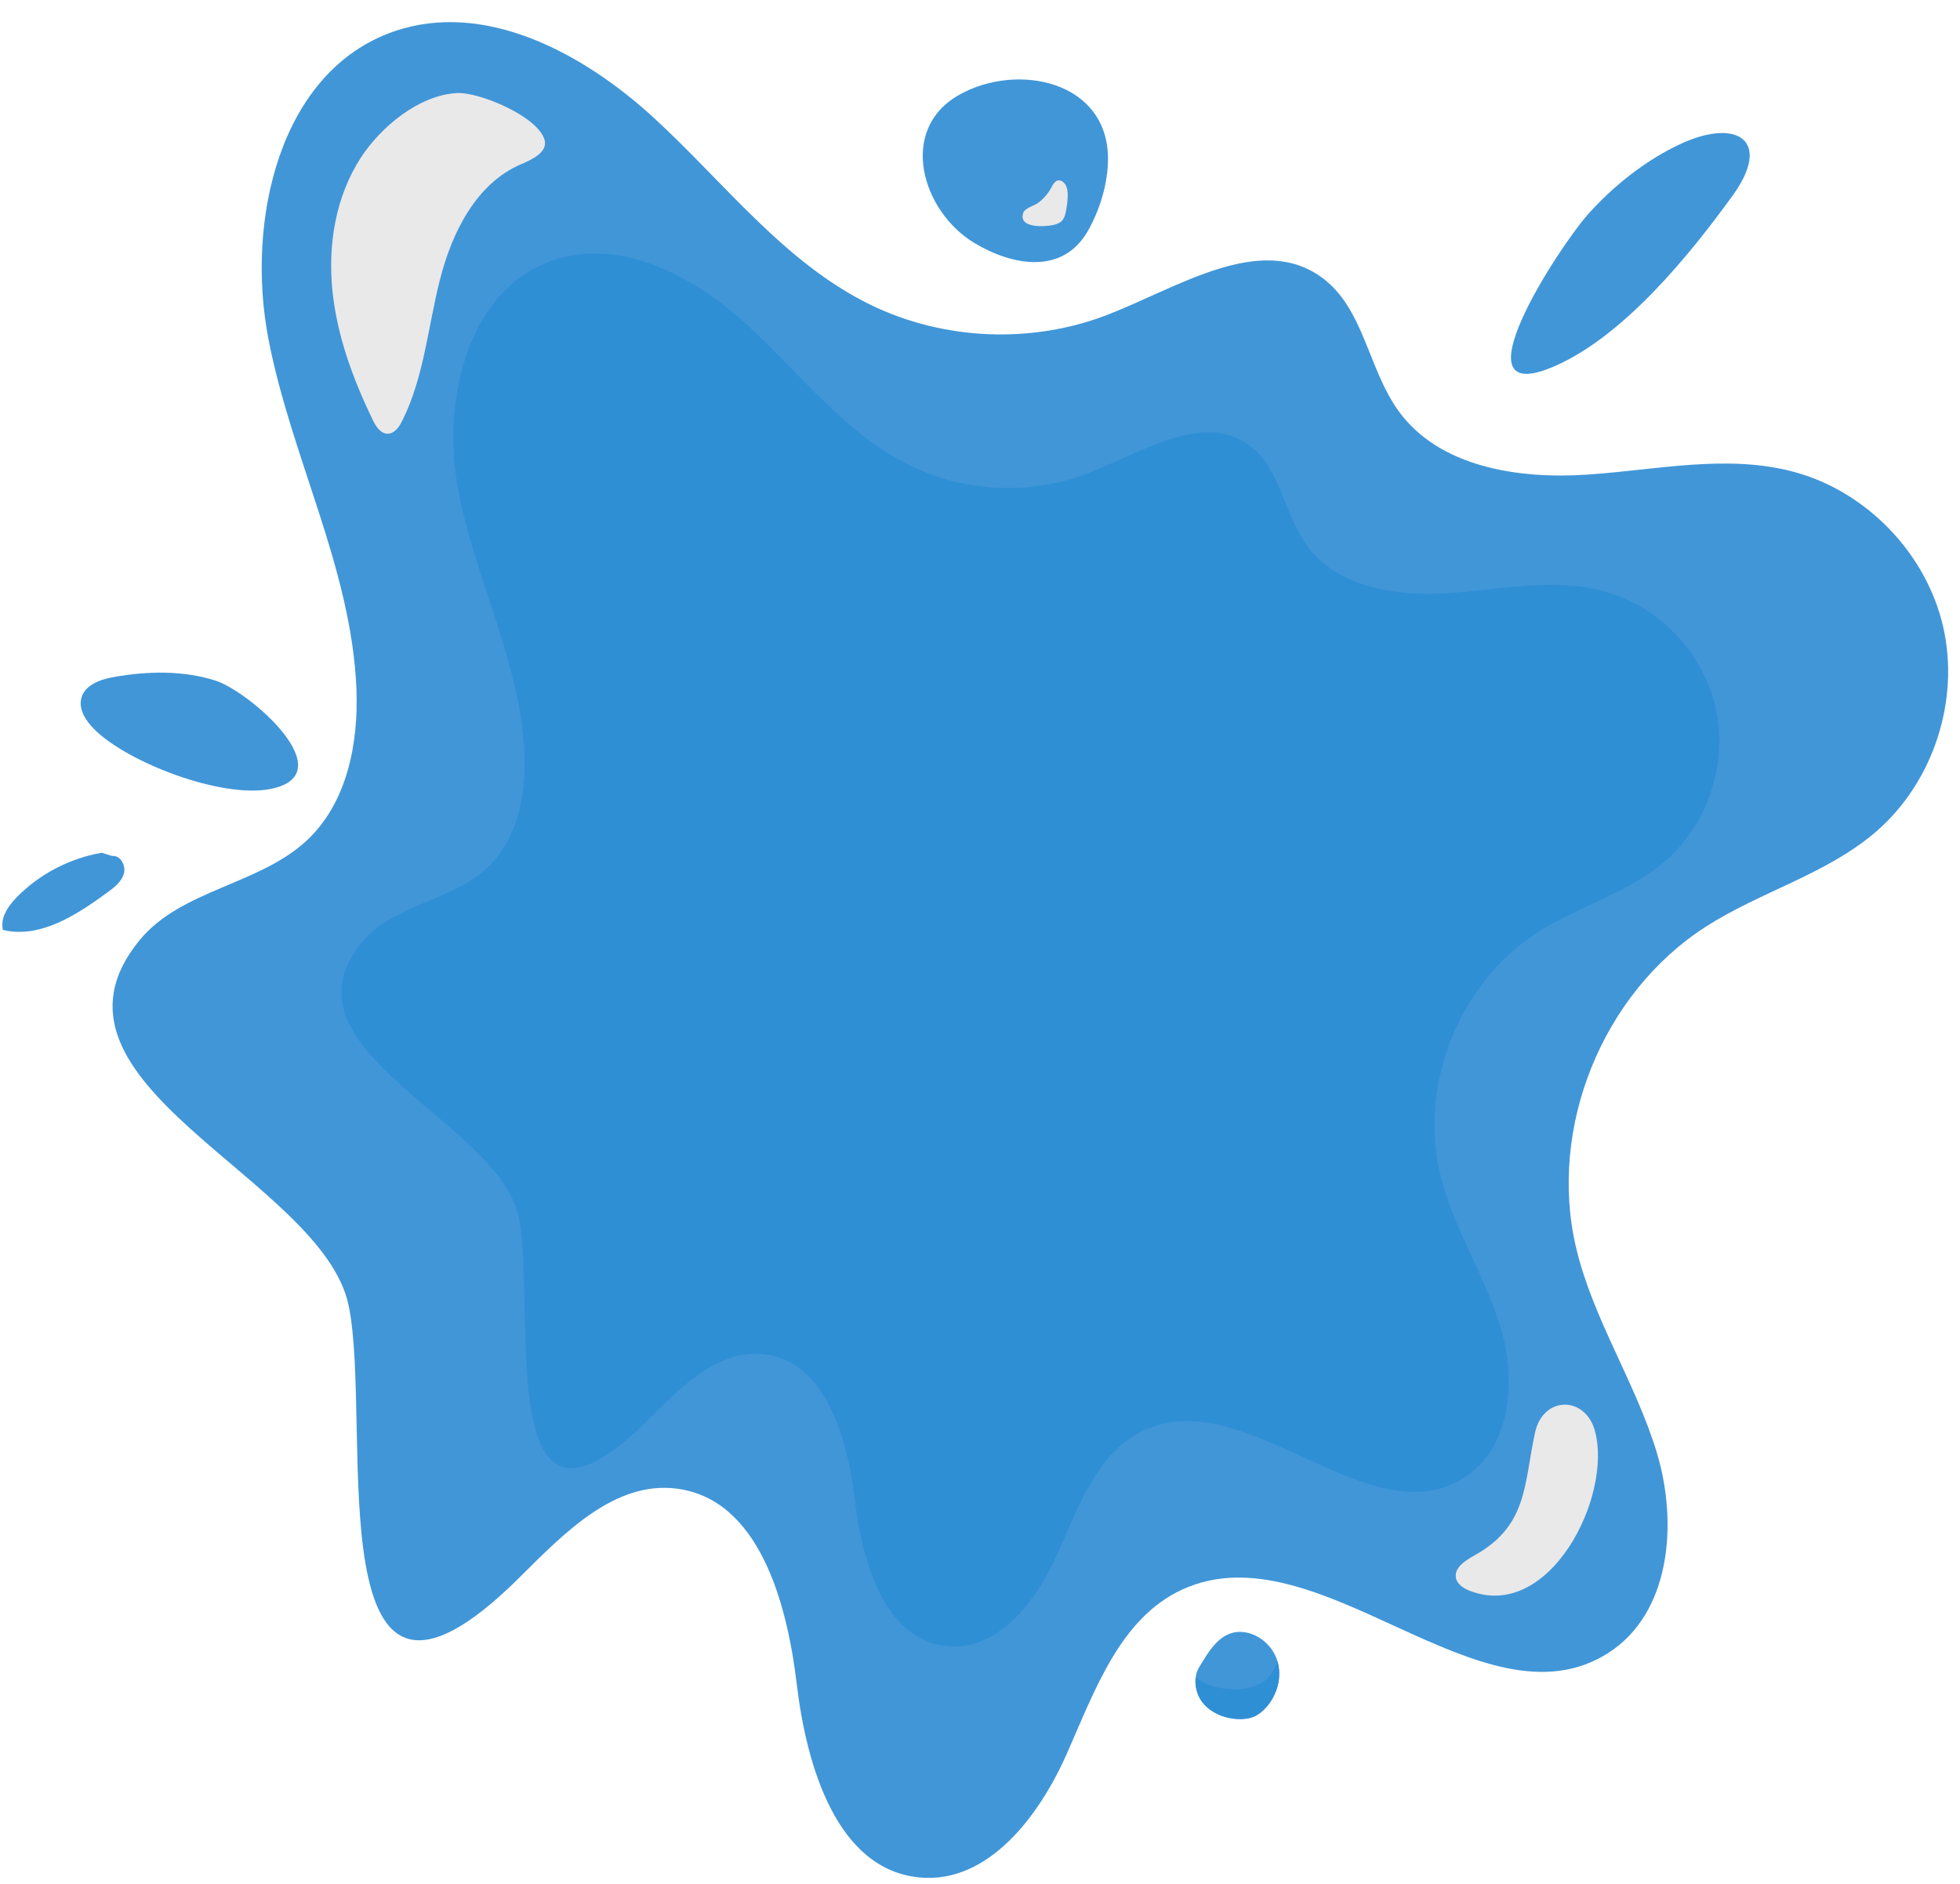
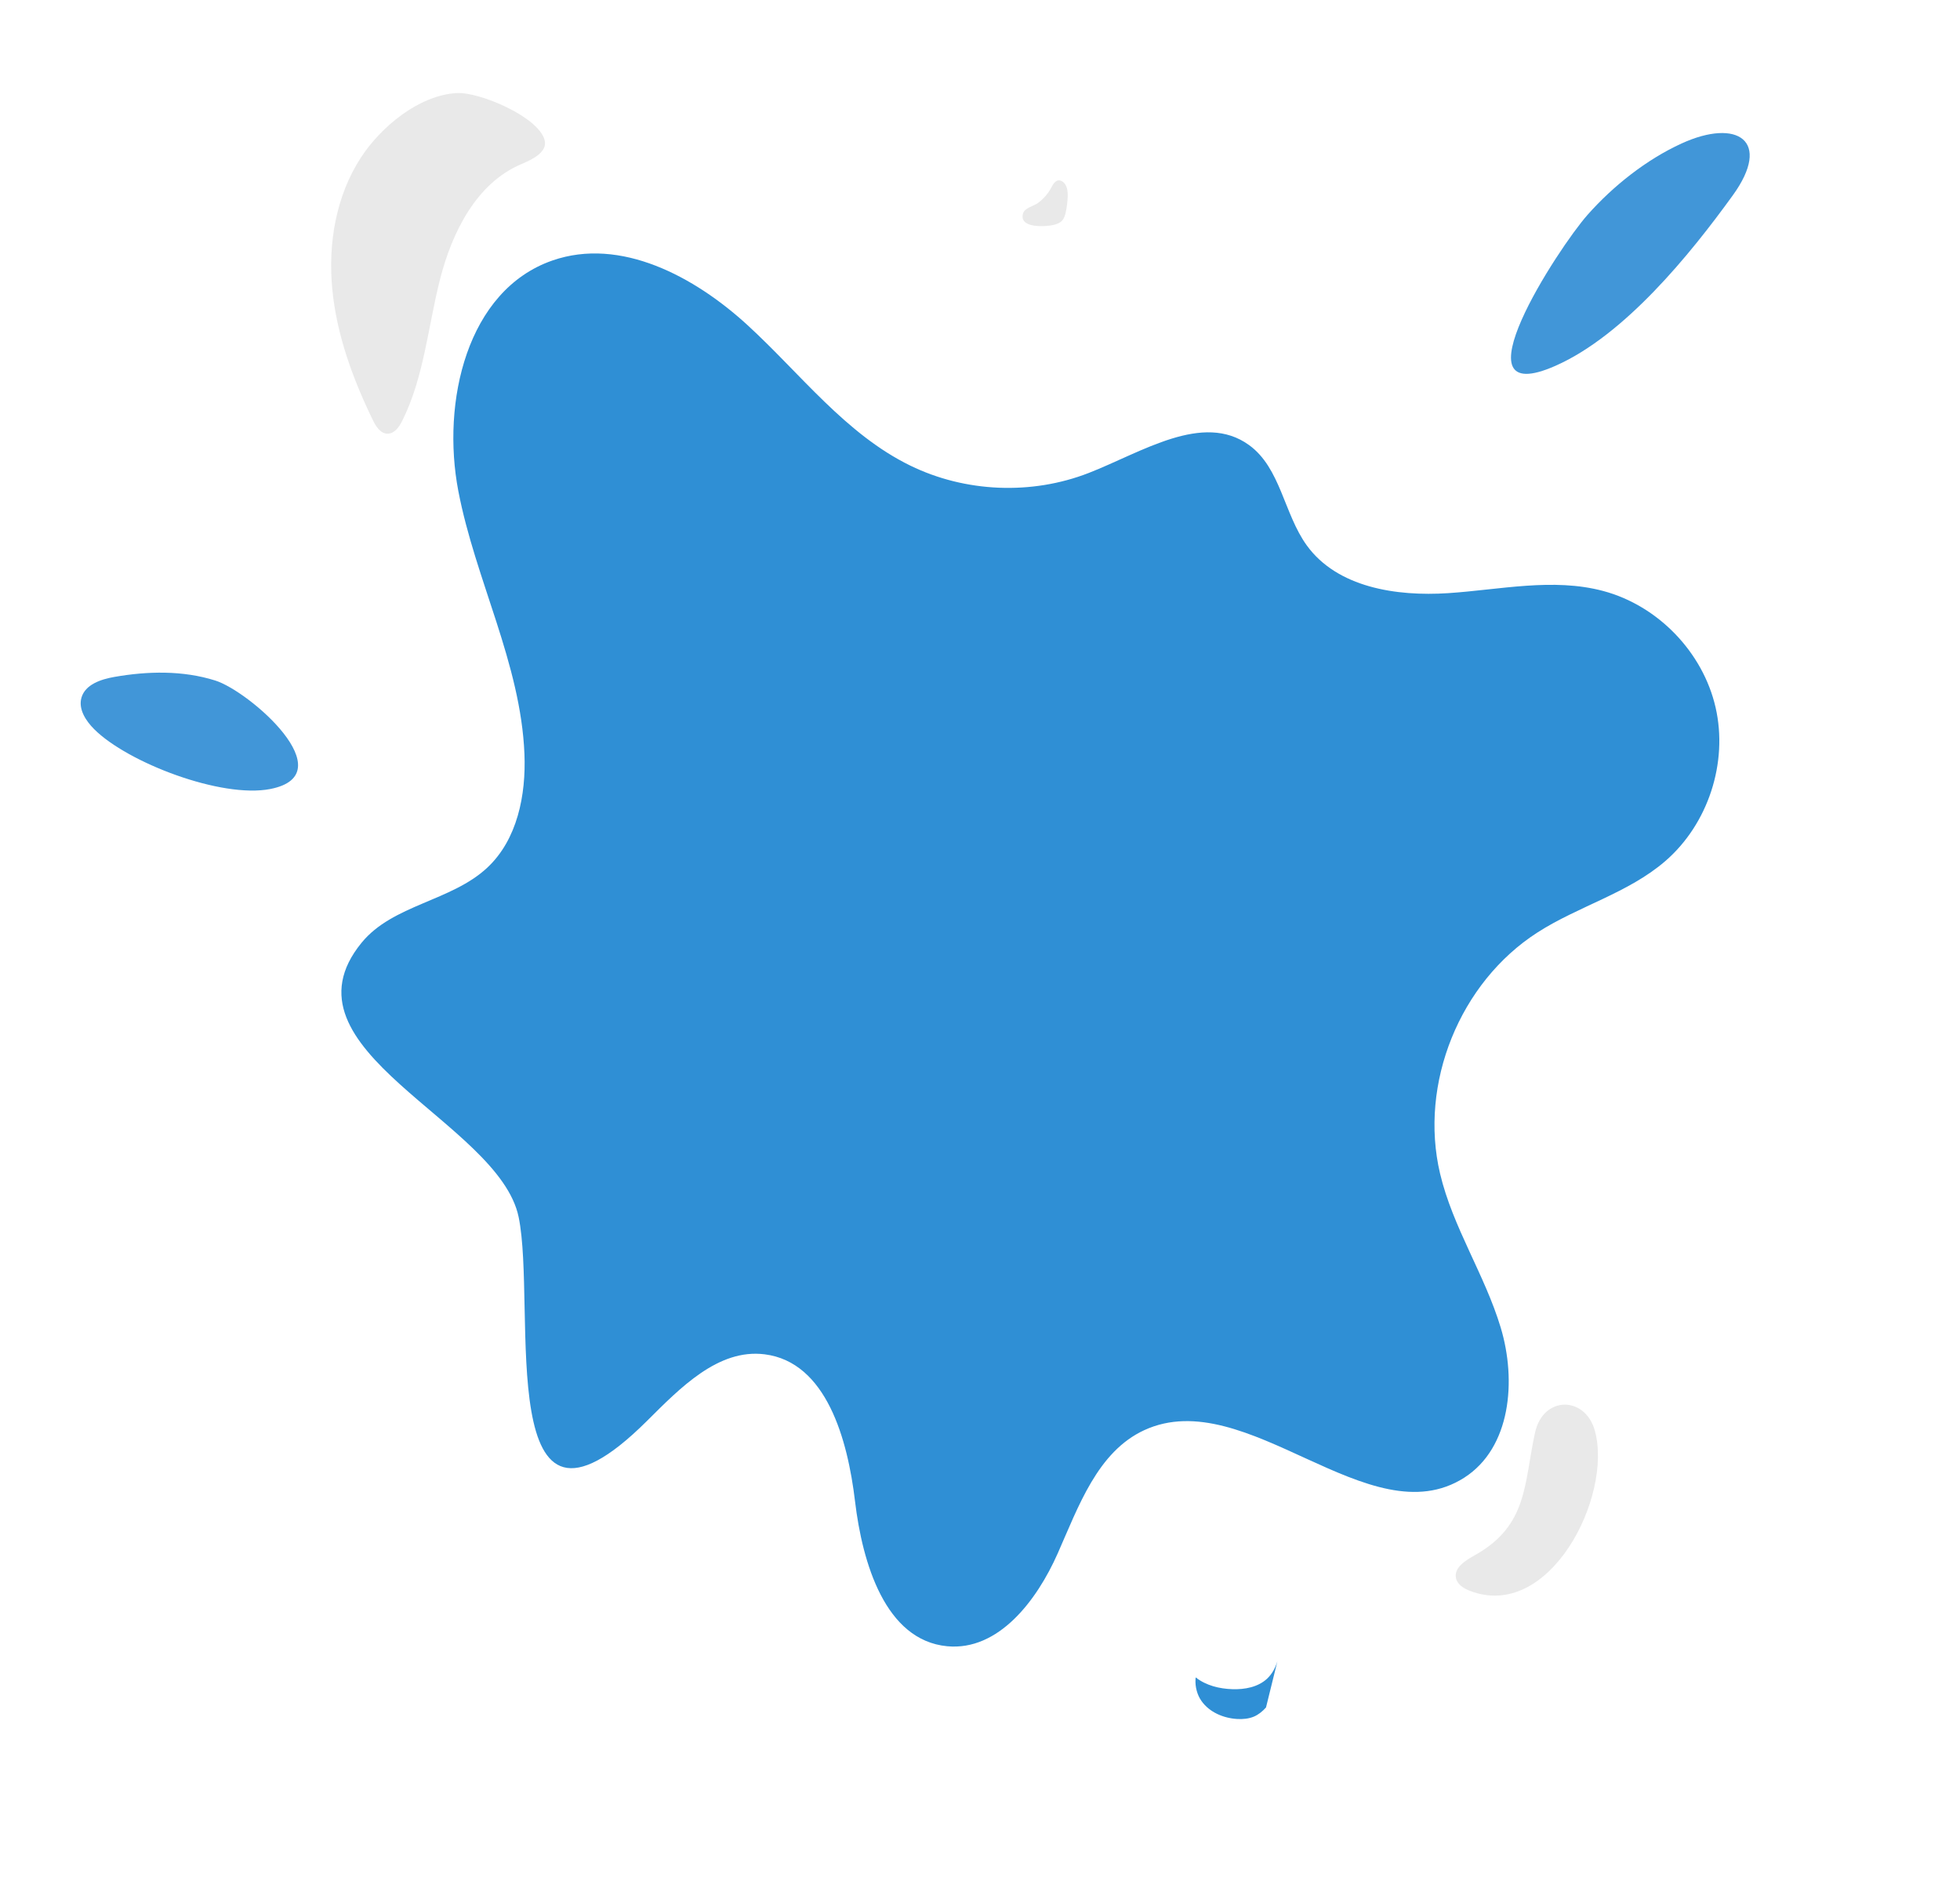
<svg xmlns="http://www.w3.org/2000/svg" height="1790.8" preserveAspectRatio="xMidYMid meet" version="1.0" viewBox="212.3 84.4 1863.1 1790.8" width="1863.1" zoomAndPan="magnify">
  <g>
    <g id="change1_1">
-       <path d="M 344.98 978.09 C 384.453 929.887 458.609 925.68 504.102 883.113 C 542.129 847.531 553.215 791.234 551.102 739.203 C 546.438 624.547 488.988 518.93 467.387 406.23 C 445.785 293.543 478.18 151.98 586.574 114.332 C 672.723 84.422 766.391 134.551 833.598 196.203 C 900.805 257.844 957.773 334.113 1039.738 374.094 C 1109.43 408.09 1193.379 411.539 1265.629 383.387 C 1332.957 357.145 1410.223 305.668 1468.703 348.105 C 1508.672 377.098 1512.77 435.109 1541.727 475.09 C 1580.332 528.402 1655.059 539.887 1720.734 535.57 C 1786.41 531.242 1853.461 515.832 1917.062 532.809 C 1986.395 551.293 2043.309 610.234 2059.379 680.176 C 2075.445 750.109 2049.957 827.984 1995.648 874.887 C 1948.793 915.355 1885.98 931.742 1833.891 965.184 C 1735.391 1028.391 1683.582 1156.59 1710.5 1270.48 C 1726.605 1338.59 1767.133 1398.551 1787.316 1465.57 C 1807.484 1532.59 1800.164 1617.691 1741.25 1655.48 C 1621.293 1732.41 1465.445 1535.77 1336 1595.379 C 1276.781 1622.66 1252.699 1691.949 1226.297 1751.57 C 1199.898 1811.18 1151.297 1875.172 1086.398 1868.988 C 1007.969 1861.531 978.996 1763.59 969.691 1685.359 C 960.391 1607.129 933.508 1509.219 855.344 1499.371 C 796.391 1491.93 748.156 1542.07 706.004 1583.949 C 508.836 1779.859 567.344 1439.77 543.758 1325.539 C 518.711 1204.262 233.688 1113.992 344.98 978.09" fill="#4196d8" />
-     </g>
+       </g>
    <g id="change2_1">
      <path d="M 556.078 980.414 C 585.711 944.23 641.379 941.074 675.531 909.113 C 704.074 882.406 712.398 840.145 710.812 801.086 C 707.309 715.02 664.188 635.73 647.969 551.121 C 631.75 466.527 656.07 360.262 737.441 332 C 802.109 309.535 872.434 347.184 922.883 393.461 C 973.332 439.734 1016.102 496.98 1077.629 526.992 C 1129.941 552.523 1192.957 555.117 1247.199 533.969 C 1297.742 514.27 1355.75 475.633 1399.648 507.488 C 1429.648 529.258 1432.734 572.805 1454.469 602.816 C 1483.445 642.832 1539.543 651.457 1588.848 648.215 C 1638.148 644.969 1688.477 633.406 1736.223 646.145 C 1788.266 660.027 1831.004 704.277 1843.055 756.777 C 1855.121 809.27 1835.988 867.734 1795.219 902.941 C 1760.055 933.32 1712.902 945.621 1673.785 970.727 C 1599.852 1018.172 1560.965 1114.41 1581.164 1199.91 C 1593.25 1251.039 1623.684 1296.059 1638.832 1346.371 C 1653.98 1396.68 1648.473 1460.562 1604.246 1488.93 C 1514.188 1546.68 1397.199 1399.062 1300.027 1443.809 C 1255.574 1464.289 1237.5 1516.309 1217.676 1561.059 C 1197.859 1605.812 1161.383 1653.84 1112.648 1649.211 C 1053.781 1643.609 1032.031 1570.09 1025.051 1511.359 C 1018.059 1452.641 997.883 1379.129 939.203 1371.73 C 894.949 1366.148 858.742 1403.789 827.094 1435.238 C 679.086 1582.301 723.008 1327 705.301 1241.25 C 686.5 1150.199 472.531 1082.441 556.078 980.414" fill="#2f8fd5" />
    </g>
    <g id="change1_2">
-       <path d="M 1138.434 315.328 C 1174.422 336.977 1222.398 345.988 1246.363 303.969 C 1257.895 283.742 1265.645 258.18 1265.512 234.801 C 1265.082 161.094 1179.188 143.566 1124.199 174.453 C 1065.359 207.508 1088.711 285.406 1138.434 315.328" fill="#4196d8" />
-     </g>
+       </g>
    <g id="change1_3">
      <path d="M 1721.391 288.57 C 1745.691 261.141 1777.32 236.07 1810.711 220.793 C 1863.754 196.527 1896.945 218.137 1859.496 269.984 C 1818.672 326.484 1756.535 403.016 1691.062 432.027 C 1591.945 475.973 1693.668 319.863 1721.391 288.57" fill="#4196d8" />
    </g>
    <g id="change1_4">
      <path d="M 301.84 777.539 C 293.809 769.512 286.566 758.352 289.766 747.441 C 293.41 735.012 308.168 730.102 320.93 727.859 C 352.734 722.27 386.008 721.57 416.824 731.23 C 449.559 741.488 539.996 820.48 469.273 834.371 C 422.742 843.512 333.613 809.309 301.84 777.539" fill="#4196d8" />
    </g>
    <g id="change1_5">
-       <path d="M 309.031 894.988 C 278.715 900.172 250.137 915.059 228.512 936.93 C 220.133 945.41 212.312 956.781 215.105 968.359 C 250.555 976.785 285.172 954.078 314.559 932.551 C 321 927.828 327.84 922.559 330.055 914.879 C 332.266 907.211 326.754 897.09 318.828 898.051" fill="#4196d8" />
-     </g>
+       </g>
    <g id="change1_6">
-       <path d="M 1415.719 1707.398 C 1412.52 1710.988 1408.738 1714.129 1404.32 1716.051 C 1399.32 1718.16 1393.738 1718.68 1388.301 1718.359 C 1375.289 1717.59 1362.031 1712.012 1354.461 1701.371 C 1350.301 1695.609 1348.309 1687.859 1348.699 1680.738 C 1348.762 1680.102 1348.82 1679.461 1348.891 1678.82 C 1349.27 1675.809 1350.109 1672.73 1351.641 1670.102 C 1360.488 1655.301 1371.441 1635.238 1391.371 1635.57 C 1407.262 1635.891 1421.879 1647.93 1426.488 1663.121 L 1426.551 1663.441 C 1431.102 1678.559 1426.359 1695.672 1415.719 1707.398" fill="#4196d8" />
-     </g>
+       </g>
    <g id="change3_1">
      <path d="M 1609.141 1596.398 C 1603.457 1594.16 1597.547 1590.391 1596.293 1584.41 C 1594.215 1574.477 1605.449 1567.578 1614.305 1562.629 C 1665.102 1534.219 1660.797 1494.199 1671.492 1445.969 C 1679.258 1410.969 1719.25 1411.027 1728.383 1444.598 C 1745.355 1507 1685.051 1626.238 1609.141 1596.398" fill="#e9e9e9" />
    </g>
    <g id="change3_2">
      <path d="M 555.387 234.133 C 531.594 270.629 523.98 316.07 528.172 359.426 C 532.363 402.797 547.648 444.395 566.645 483.594 C 569.594 489.691 573.961 496.605 580.723 496.648 C 587.25 496.691 591.727 490.242 594.645 484.402 C 615.387 442.836 619.074 395.164 630.52 350.145 C 641.969 305.117 665.156 258.395 707.965 240.359 C 718.652 235.848 732.906 228.855 730.008 217.625 C 724.285 195.465 668.078 171.633 646.477 172.859 C 610.234 174.941 574.262 205.18 555.387 234.133" fill="#e9e9e9" />
    </g>
    <g id="change2_2">
-       <path d="M 1415.719 1707.398 C 1412.52 1710.988 1408.738 1714.129 1404.32 1716.051 C 1399.32 1718.16 1393.738 1718.68 1388.301 1718.359 C 1375.289 1717.59 1362.031 1712.012 1354.461 1701.371 C 1350.301 1695.609 1348.309 1687.859 1348.699 1680.738 C 1348.762 1680.102 1348.82 1679.461 1348.891 1678.82 L 1349.141 1679.012 C 1358.82 1686.57 1371.441 1689.648 1383.75 1690.031 C 1395.469 1690.422 1407.969 1688.109 1416.621 1680.172 C 1421.551 1675.551 1424.629 1669.781 1426.551 1663.441 C 1431.102 1678.559 1426.359 1695.672 1415.719 1707.398" fill="#2f8fd5" />
+       <path d="M 1415.719 1707.398 C 1412.52 1710.988 1408.738 1714.129 1404.32 1716.051 C 1399.32 1718.16 1393.738 1718.68 1388.301 1718.359 C 1375.289 1717.59 1362.031 1712.012 1354.461 1701.371 C 1350.301 1695.609 1348.309 1687.859 1348.699 1680.738 C 1348.762 1680.102 1348.82 1679.461 1348.891 1678.82 L 1349.141 1679.012 C 1358.82 1686.57 1371.441 1689.648 1383.75 1690.031 C 1395.469 1690.422 1407.969 1688.109 1416.621 1680.172 C 1421.551 1675.551 1424.629 1669.781 1426.551 1663.441 " fill="#2f8fd5" />
    </g>
    <g id="change3_3">
      <path d="M 1213.152 298.332 C 1216.305 297.648 1219.531 296.602 1221.746 294.262 C 1223.887 292.004 1224.773 288.852 1225.43 285.801 C 1226.43 281.023 1227.031 276.141 1227.211 271.258 C 1227.391 266.016 1226.672 259.98 1222.359 257.02 C 1221.273 256.27 1219.977 255.773 1218.668 255.836 C 1215.133 256.027 1213.152 259.844 1211.484 262.969 C 1208.457 268.609 1204.121 273.523 1198.977 277.32 C 1195.031 280.223 1186.383 282.035 1184.844 287.027 C 1180.266 301.867 1206.371 299.82 1213.152 298.332" fill="#e9e9e9" />
    </g>
  </g>
</svg>